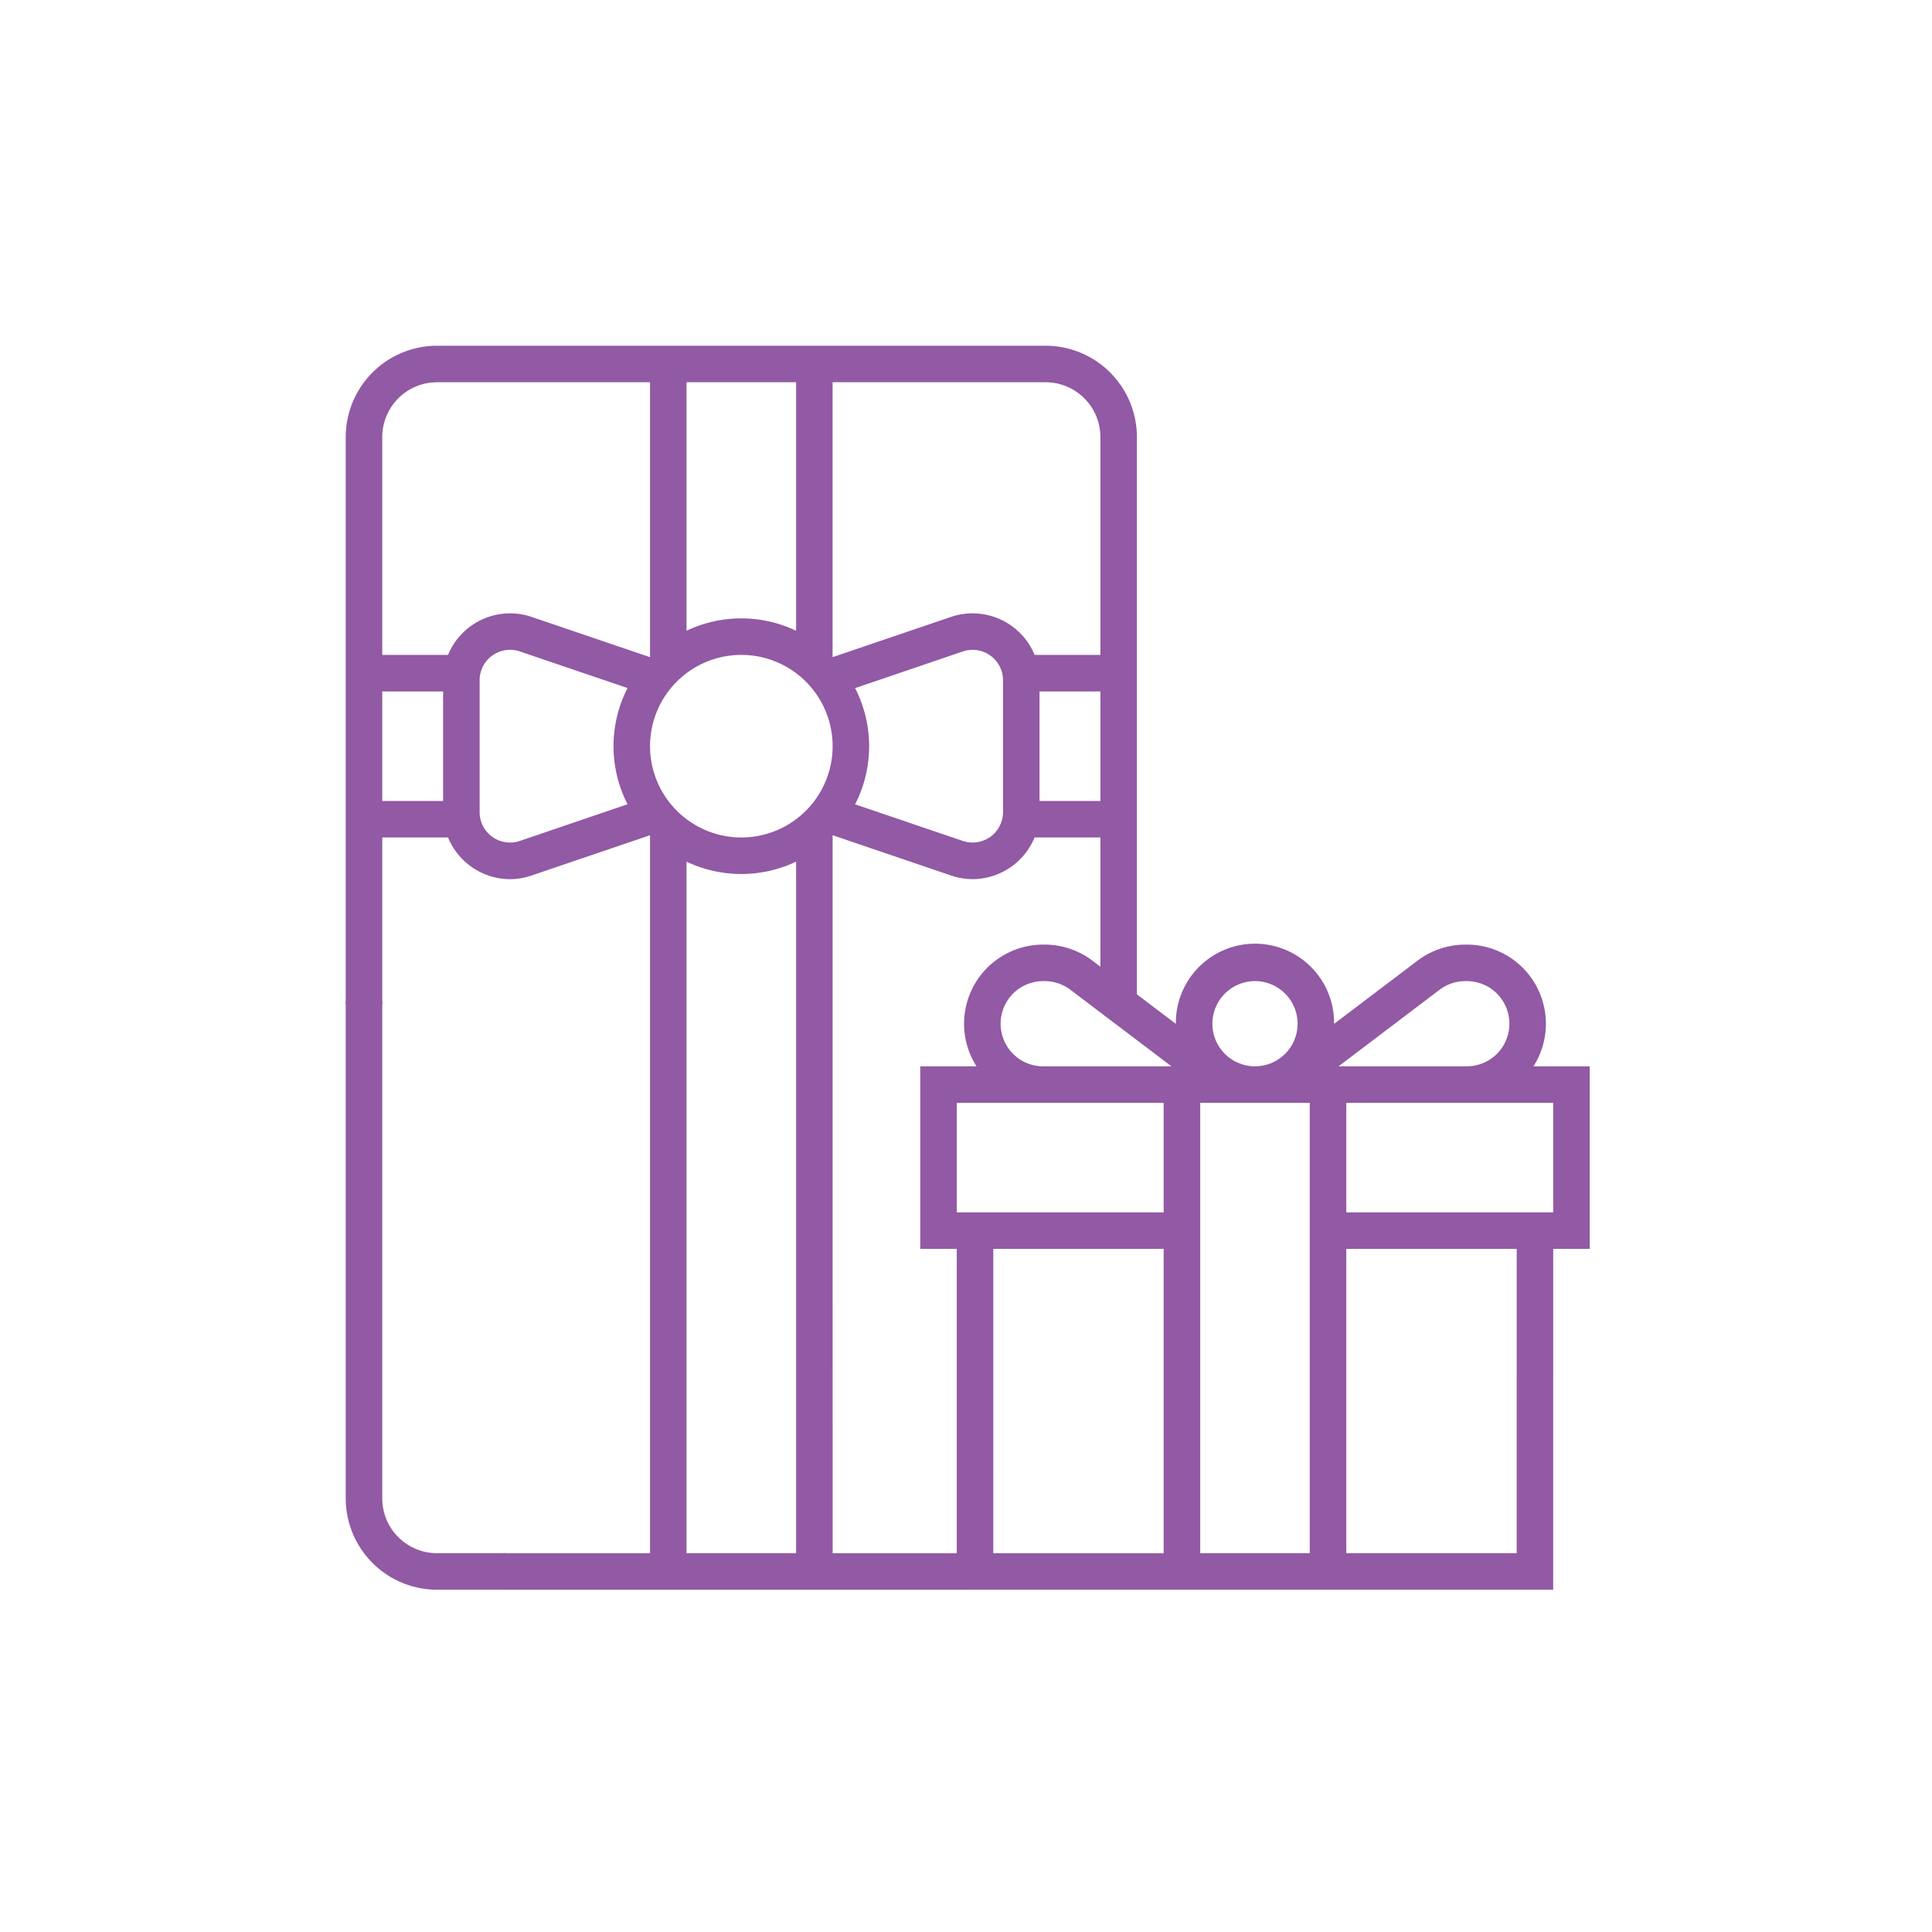
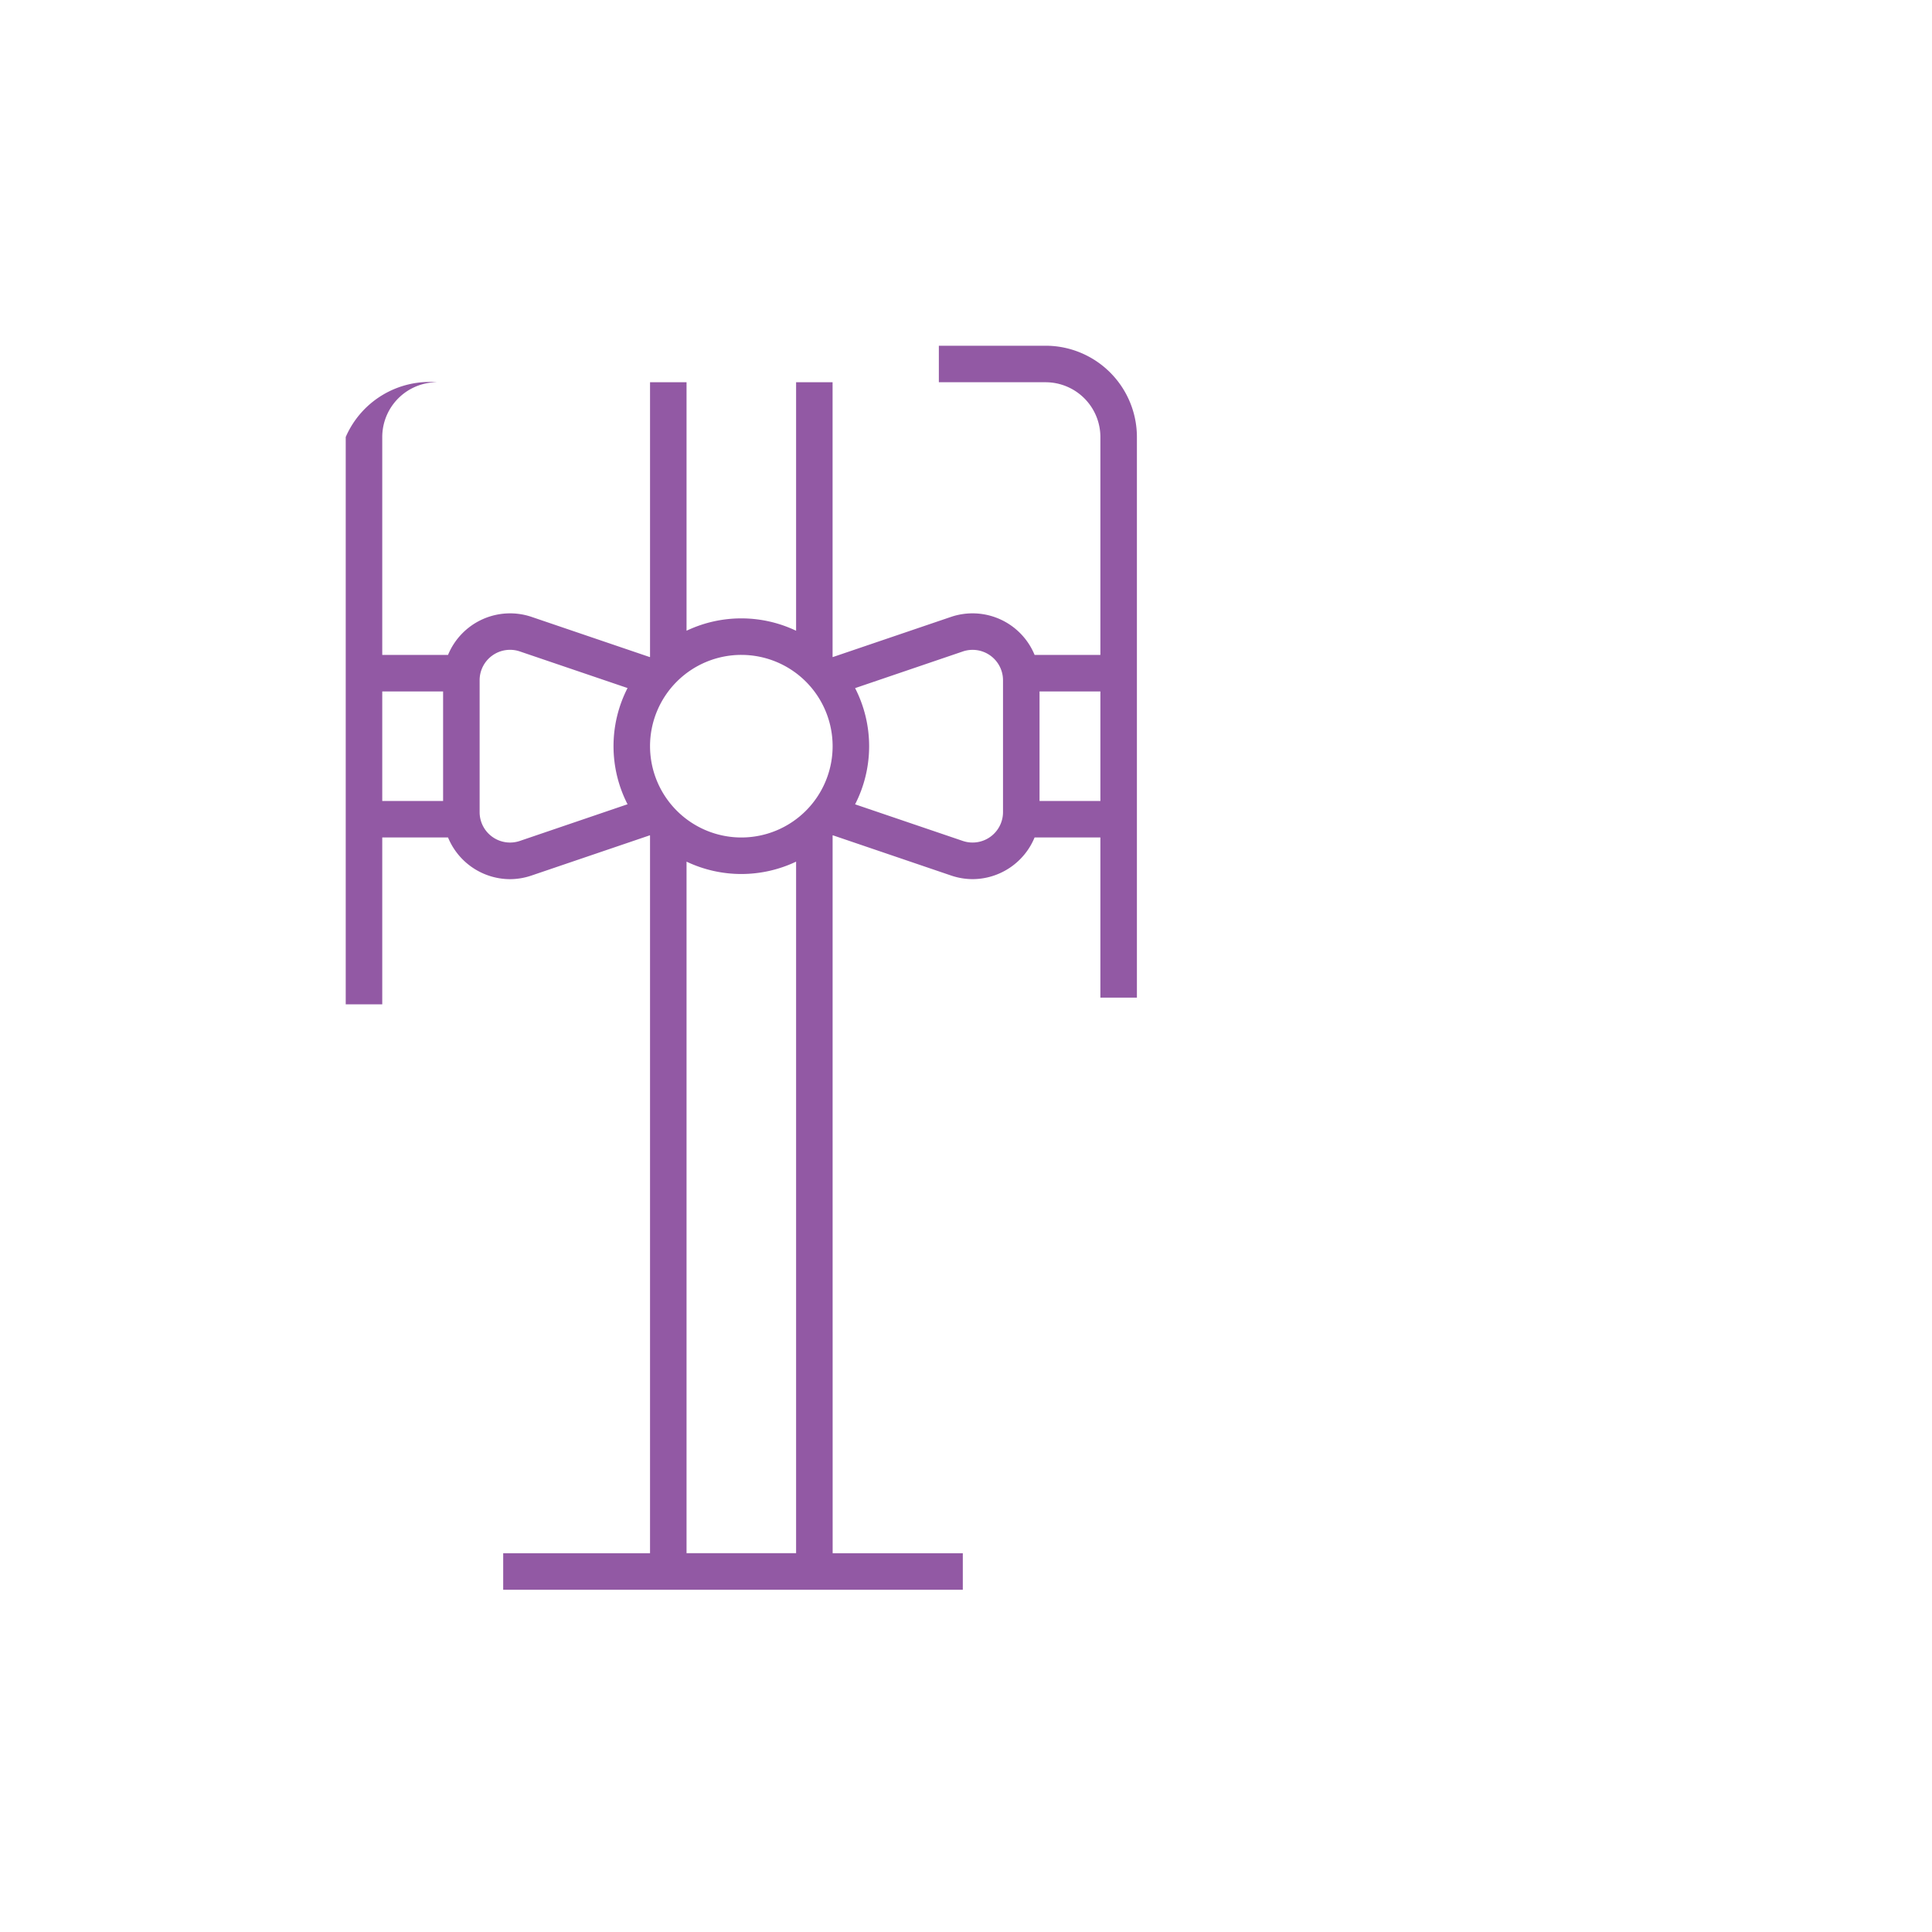
<svg xmlns="http://www.w3.org/2000/svg" width="190" height="190" viewBox="0 0 190 190">
  <g id="Grupo_385" data-name="Grupo 385" transform="translate(1494 -1746)">
    <rect id="Rectángulo_174" data-name="Rectángulo 174" width="190" height="190" transform="translate(-1494 1746)" fill="none" />
    <g id="gift" transform="translate(-1460 1780)" opacity="0.7">
-       <path id="Trazado_61" data-name="Trazado 61" d="M3.592,318.65V269.742H0V318.65a8.988,8.988,0,0,0,8.978,8.978h6.841v-3.592H8.978A5.392,5.392,0,0,1,3.592,318.65Zm0,0" transform="translate(0 -205.289)" fill="#64137d" />
-       <path id="Trazado_63" data-name="Trazado 63" d="M302.3,258.451h-5.533a7.782,7.782,0,0,0-6.557-11.97h-.144a7.827,7.827,0,0,0-4.7,1.579l-8.206,6.216v-.014a7.781,7.781,0,1,0-15.561,0v.014l-8.206-6.217a7.828,7.828,0,0,0-4.7-1.578h-.143a7.782,7.782,0,0,0-6.558,11.97h-5.533v17.956h3.592v33.517h58.655V288.976h-3.591v17.357H278.358V276.407h16.759v12.569h3.591V276.407H302.3Zm-14.764-7.529a4.212,4.212,0,0,1,2.53-.85h.144a4.189,4.189,0,0,1,0,8.379H277.6Zm-18.155-.85a4.189,4.189,0,1,1-4.19,4.19A4.195,4.195,0,0,1,269.38,250.072Zm-23.792,7.151a4.19,4.19,0,0,1,2.963-7.151h.143a4.21,4.21,0,0,1,2.53.85l9.938,7.529H248.552A4.164,4.164,0,0,1,245.588,257.224Zm-1.945,19.183h4.19v-3.592h-7.781V262.043H260.4v10.773H247.833v3.592H260.4v29.926H243.643Zm20.35,29.926v-44.29h10.773v44.29Zm34.714-33.517H278.358V262.043h20.349Zm0,0" transform="translate(-179.96 -187.586)" fill="#64137d" />
-       <path id="Trazado_62" data-name="Trazado 62" d="M47.882,75.055H44.291v43.692H33.517V50.737a12.547,12.547,0,0,0,10.774,0V75.055h3.591V48.167l.021-.022L59.528,52.1a6.641,6.641,0,0,0,2.141.358,6.624,6.624,0,0,0,6.077-4.1h6.47V64.11h3.592V8.978A8.988,8.988,0,0,0,68.83,0h-10.5V3.592h10.5a5.393,5.393,0,0,1,5.386,5.386V30.405h-6.47a6.6,6.6,0,0,0-8.218-3.738L47.9,30.62l-.021-.021V3.592H58.331V0H8.978A8.988,8.988,0,0,0,0,8.978V64.77H3.592V48.361h6.47a6.62,6.62,0,0,0,6.077,4.1A6.645,6.645,0,0,0,18.28,52.1l11.625-3.952.021.021v70.579H15.486v3.592h45.2v-3.592h-12.8ZM74.217,44.77H68.232V34h5.985Zm-44.29-5.386A8.978,8.978,0,1,1,38.9,48.361,8.987,8.987,0,0,1,29.927,39.383Zm30.758-9.316A2.992,2.992,0,0,1,64.64,32.9V45.866A2.993,2.993,0,0,1,60.685,48.7L50.094,45.1a12.524,12.524,0,0,0,0-11.428ZM44.291,28.029a12.547,12.547,0,0,0-10.774,0V3.592H44.291ZM3.592,34H9.576V44.77H3.592Zm6.47-3.591H3.592V8.978A5.392,5.392,0,0,1,8.978,3.592H29.927V30.6l-.021.021L18.28,26.668a6.6,6.6,0,0,0-8.218,3.737ZM17.124,48.7a2.993,2.993,0,0,1-3.956-2.833V32.9a2.992,2.992,0,0,1,3.956-2.835l10.591,3.6a12.524,12.524,0,0,0,0,11.428Zm0,0" fill="#64137d" />
+       <path id="Trazado_62" data-name="Trazado 62" d="M47.882,75.055H44.291v43.692H33.517V50.737a12.547,12.547,0,0,0,10.774,0V75.055h3.591V48.167l.021-.022L59.528,52.1a6.641,6.641,0,0,0,2.141.358,6.624,6.624,0,0,0,6.077-4.1h6.47V64.11h3.592V8.978A8.988,8.988,0,0,0,68.83,0h-10.5V3.592h10.5a5.393,5.393,0,0,1,5.386,5.386V30.405h-6.47a6.6,6.6,0,0,0-8.218-3.738L47.9,30.62l-.021-.021V3.592H58.331H8.978A8.988,8.988,0,0,0,0,8.978V64.77H3.592V48.361h6.47a6.62,6.62,0,0,0,6.077,4.1A6.645,6.645,0,0,0,18.28,52.1l11.625-3.952.021.021v70.579H15.486v3.592h45.2v-3.592h-12.8ZM74.217,44.77H68.232V34h5.985Zm-44.29-5.386A8.978,8.978,0,1,1,38.9,48.361,8.987,8.987,0,0,1,29.927,39.383Zm30.758-9.316A2.992,2.992,0,0,1,64.64,32.9V45.866A2.993,2.993,0,0,1,60.685,48.7L50.094,45.1a12.524,12.524,0,0,0,0-11.428ZM44.291,28.029a12.547,12.547,0,0,0-10.774,0V3.592H44.291ZM3.592,34H9.576V44.77H3.592Zm6.47-3.591H3.592V8.978A5.392,5.392,0,0,1,8.978,3.592H29.927V30.6l-.021.021L18.28,26.668a6.6,6.6,0,0,0-8.218,3.737ZM17.124,48.7a2.993,2.993,0,0,1-3.956-2.833V32.9a2.992,2.992,0,0,1,3.956-2.835l10.591,3.6a12.524,12.524,0,0,0,0,11.428Zm0,0" fill="#64137d" />
    </g>
  </g>
</svg>